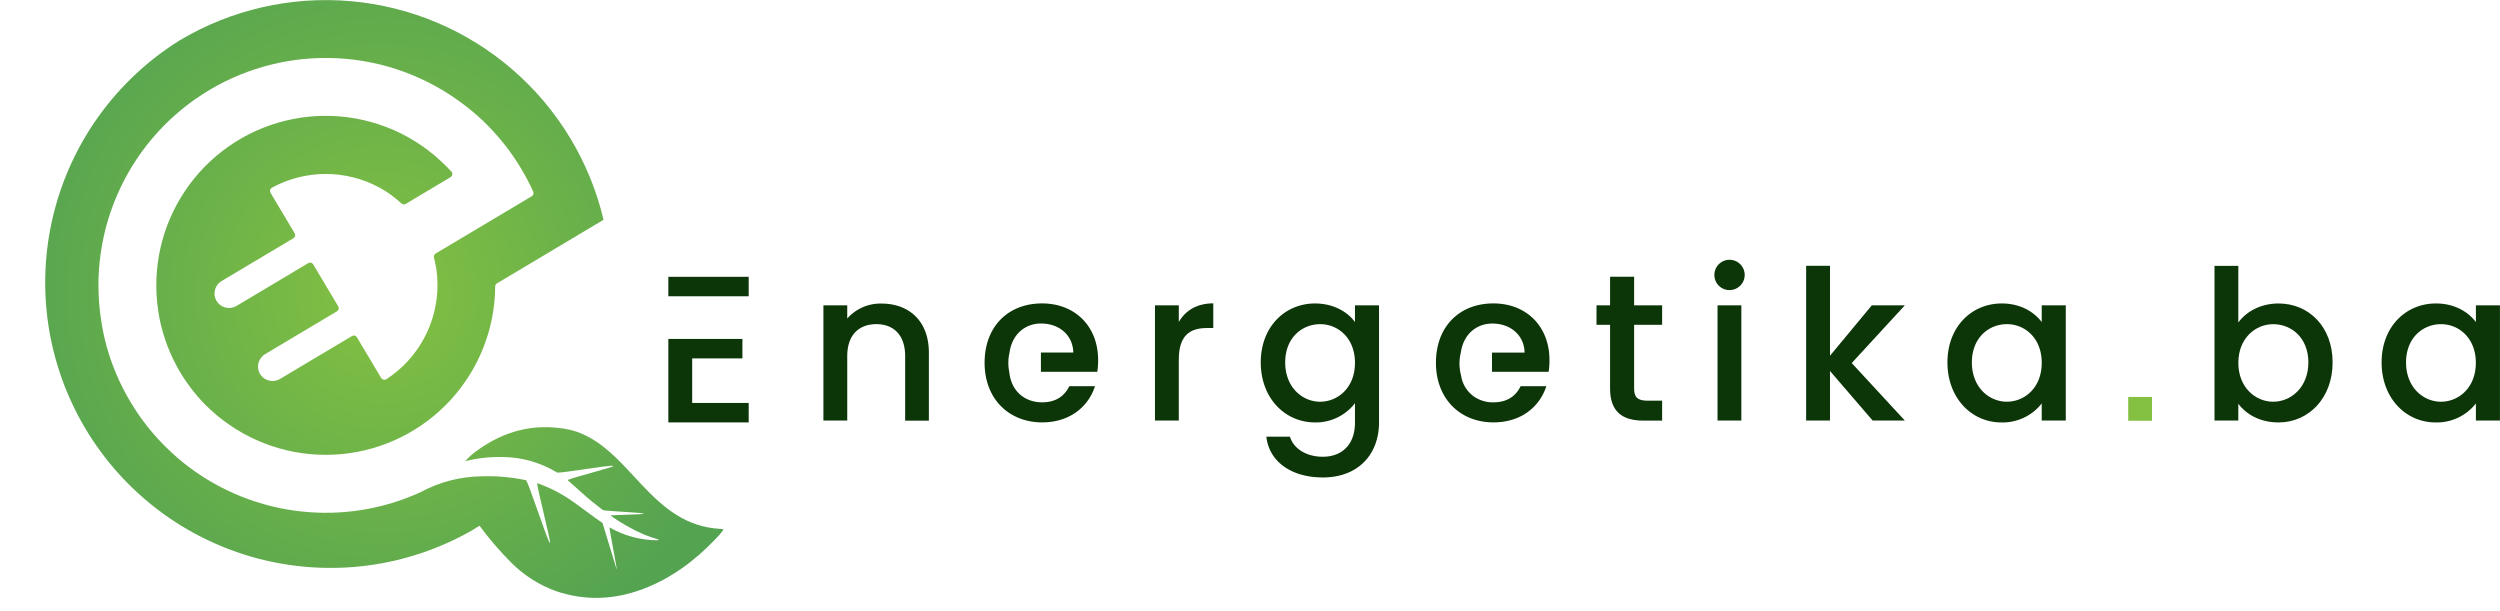
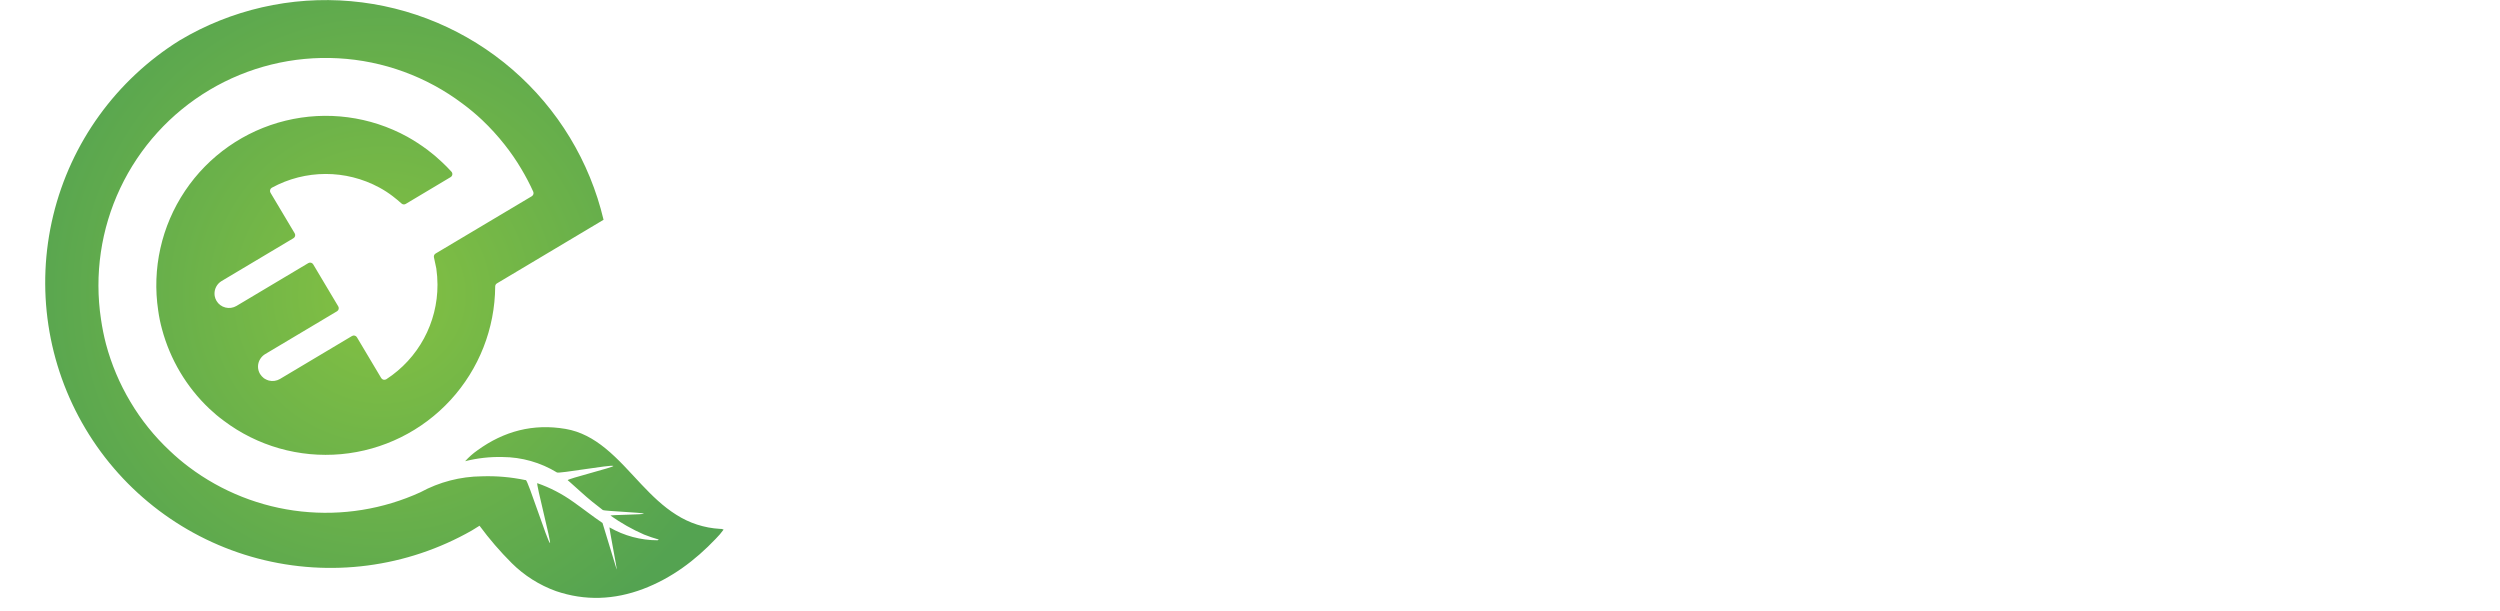
<svg xmlns="http://www.w3.org/2000/svg" viewBox="0 0 1003.23 245.27">
  <defs>
    <style>.cls-1{fill:none;}.cls-2{clip-path:url(#clip-path);}.cls-3{fill:url(#radial-gradient);}.cls-4{clip-path:url(#clip-path-2);}.cls-5{fill:#0c3508;}.cls-6{fill:#84c142;}</style>
    <clipPath id="clip-path" transform="translate(-31.67 -118.8)">
      <path class="cls-1" d="M103.77,135A114.51,114.51,0,0,0,221,331.69c1-.63,2.08-1.27,3.1-1.92a131.32,131.32,0,0,0,12.92,15A48.6,48.6,0,0,0,254.76,356c11.74,4,23.42,3.51,35-.86,11.36-4.31,20.82-11.39,29.13-20.12a31.07,31.07,0,0,0,3.16-3.7,2.64,2.64,0,0,0-1.47-.29,36.28,36.28,0,0,1-17.58-5.7c-5.26-3.3-9.63-7.61-13.86-12.07-4.73-5-9.21-10.22-14.57-14.58-4.71-3.83-9.88-6.73-15.93-7.76-13-2.23-24.72.88-35.32,8.55a29.69,29.69,0,0,0-5,4.41,55.65,55.65,0,0,1,15-1.68,42.35,42.35,0,0,1,21.86,6.2c.42.26,5.77-.52,11.17-1.32s11-1.61,11.43-1.3c.61.45-18.87,5.25-18.28,5.74l.71.6c3.08,2.68,6,5.5,9.2,8.08q2.07,1.69,4.2,3.29c.51.38,15.89,1,16.4,1.42s-13.83.46-13.31.82a75.82,75.82,0,0,0,13.44,7.59,59.5,59.5,0,0,0,5.91,2c-.35.22-.42.29-.48.29a38.74,38.74,0,0,1-19.3-5.17c-.14-.08.64,4.18,1.43,8.43s1.57,8.52,1.43,8.43l-5.68-18.64c-4-2.69-7.79-5.71-11.75-8.48a56.79,56.79,0,0,0-14.41-7.48c-.33-.11,1.11,5.93,2.54,12s2.86,12.07,2.53,12c-.86-.25-8.78-25-9.66-25.24l-.2,0A72.54,72.54,0,0,0,225,309.94a52.48,52.48,0,0,0-24.58,6.38,91.4,91.4,0,0,1-92.94-10.11,84.92,84.92,0,0,1-7.69-6.52A89.1,89.1,0,0,1,84,280.05a91.09,91.09,0,0,1-9.8-23.18,92.32,92.32,0,0,1-2-9.93,91.24,91.24,0,0,1,145.13-86.51,86,86,0,0,1,7.79,6.5,93.09,93.09,0,0,1,9.12,10,87.81,87.81,0,0,1,6.61,9.62,90.72,90.72,0,0,1,4.81,9.18,1.45,1.45,0,0,1-.59,1.82l-38.61,23a1.43,1.43,0,0,0-.65,1.54c.29,1.26.75,3.36.95,4.46a47.37,47.37,0,0,1,.47,6.46,45.07,45.07,0,0,1-20.57,38,1.49,1.49,0,0,1-2-.48l-9.75-16.37a1.42,1.42,0,0,0-2-.51L144,270.89a5.86,5.86,0,0,1-4.41.63,6.51,6.51,0,0,1-1.54-.65c-.15-.08-.3-.21-.49-.3a6.85,6.85,0,0,1-1.54-1.7,5.74,5.74,0,0,1,.23-6.25,6,6,0,0,1,1.81-1.71l28.87-17.21a1.41,1.41,0,0,0,.49-1.93l-10.06-16.88a1.42,1.42,0,0,0-1.95-.52l-28.86,17.21a5.86,5.86,0,0,1-4.41.63,5.78,5.78,0,0,1-3.58-2.65,6.08,6.08,0,0,1-.74-2,4.73,4.73,0,0,1-.07-.76,5.85,5.85,0,0,1,2.83-5.21l28.87-17.21a1.41,1.41,0,0,0,.49-1.93l-9.72-16.31a1.45,1.45,0,0,1,.52-2,45.17,45.17,0,0,1,43.16-.08,39.85,39.85,0,0,1,5.41,3.51c.92.67,2.56,2.07,3.53,2.93a1.4,1.4,0,0,0,1.65.13l18-10.75a1.42,1.42,0,0,0,.35-2.17c-1.22-1.33-2.48-2.64-3.8-3.85A62.87,62.87,0,0,0,203.3,179a72.45,72.45,0,0,0-8.21-5.34,68,68,0,0,0-99.93,69.8,57.26,57.26,0,0,0,1.52,7.41,68.24,68.24,0,0,0,19,31.93,58.67,58.67,0,0,0,5.78,4.83,68,68,0,0,0,108.93-53.89,1.41,1.41,0,0,1,.68-1.21L273.87,207A114.51,114.51,0,0,0,103.77,135" />
    </clipPath>
    <radialGradient id="radial-gradient" cx="0" cy="477.57" r="1" gradientTransform="matrix(154.36, 0, 0, -154.36, 153.27, 73836.38)" gradientUnits="userSpaceOnUse">
      <stop offset="0" stop-color="#84c142" />
      <stop offset="1" stop-color="#54a351" />
    </radialGradient>
    <clipPath id="clip-path-2" transform="translate(-31.67 -118.8)">
-       <rect class="cls-1" width="1080" height="477.57" />
-     </clipPath>
+       </clipPath>
  </defs>
  <title>Asset 1</title>
  <g id="Layer_2" data-name="Layer 2">
    <g id="Layer_1-2" data-name="Layer 1">
      <g class="cls-2">
        <rect class="cls-3" width="290.34" height="245.27" />
      </g>
      <g class="cls-4">
        <path class="cls-5" d="M394.9,261.72c0-8.47-4.61-12.84-11.58-12.84s-11.66,4.36-11.66,12.84v25.84H362.1V241.33h9.56v5.29a17.78,17.78,0,0,1,13.76-6c10.82,0,19,6.8,19,19.72v27.27H394.9Z" transform="translate(-31.67 -118.8)" />
        <path class="cls-5" d="M504.71,287.56h-9.56V241.33h9.56V248c2.68-4.61,7.3-7.47,13.84-7.47v9.9h-2.43c-7,0-11.41,2.94-11.41,12.75Z" transform="translate(-31.67 -118.8)" />
        <path class="cls-5" d="M559.41,240.58c7.55,0,13.17,3.52,16,7.47v-6.71h9.65v47c0,12.58-8.14,22.06-22.57,22.06-12.33,0-21.48-6.12-22.65-16.36h9.48c1.43,4.78,6.54,8.05,13.17,8.05,7.38,0,12.92-4.53,12.92-13.76V280.6a19.85,19.85,0,0,1-16,7.72c-12.16,0-21.81-9.82-21.81-24.08s9.65-23.66,21.81-23.66m2,8.31c-7.13,0-14,5.37-14,15.35s6.88,15.77,14,15.77,14-5.62,14-15.6-6.8-15.52-14-15.52" transform="translate(-31.67 -118.8)" />
-         <path class="cls-5" d="M677.78,249.14h-5.45v-7.8h5.45V229.84h9.65v11.49h11.24v7.8H687.43v25.59c0,3.44,1.34,4.87,5.37,4.87h5.87v8h-7.55c-8.22,0-13.34-3.44-13.34-12.84Z" transform="translate(-31.67 -118.8)" />
        <path class="cls-5" d="M719.64,229.09a6.08,6.08,0,1,1,6.12,6.12,6.05,6.05,0,0,1-6.12-6.12m1.26,12.25h9.56v46.23H720.9Z" transform="translate(-31.67 -118.8)" />
        <polygon class="cls-5" points="724.79 106.67 734.36 106.67 734.36 142.75 751.14 122.53 764.39 122.53 743.08 145.69 764.39 168.76 751.47 168.76 734.36 148.87 734.36 168.76 724.79 168.76 724.79 106.67" />
-         <path class="cls-5" d="M835,240.58c7.8,0,13.17,3.69,16,7.47v-6.71h9.65v46.23H851v-6.88a19.9,19.9,0,0,1-16.19,7.63c-12,0-21.65-9.82-21.65-24.08s9.65-23.66,21.81-23.66m2,8.31c-7.13,0-14,5.37-14,15.35S829.87,280,837,280s14-5.62,14-15.6-6.79-15.52-14-15.52" transform="translate(-31.67 -118.8)" />
+         <path class="cls-5" d="M835,240.58c7.8,0,13.17,3.69,16,7.47h9.65v46.23H851v-6.88a19.9,19.9,0,0,1-16.19,7.63c-12,0-21.65-9.82-21.65-24.08s9.65-23.66,21.81-23.66m2,8.31c-7.13,0-14,5.37-14,15.35S829.87,280,837,280s14-5.62,14-15.6-6.79-15.52-14-15.52" transform="translate(-31.67 -118.8)" />
        <path class="cls-5" d="M946,240.58c12.25,0,21.73,9.4,21.73,23.66s-9.56,24.08-21.73,24.08c-7.63,0-13.09-3.44-16.11-7.47v6.71h-9.56V225.48h9.56v22.74c3-4.2,8.81-7.64,16.11-7.64m-2.1,8.31c-7.13,0-14,5.62-14,15.52s6.88,15.6,14,15.6S958,274.22,958,264.24s-6.88-15.35-14.09-15.35" transform="translate(-31.67 -118.8)" />
        <path class="cls-5" d="M1009.23,240.58c7.8,0,13.17,3.69,16,7.47v-6.71h9.65v46.23h-9.65v-6.88a19.9,19.9,0,0,1-16.19,7.63c-12,0-21.65-9.82-21.65-24.08s9.65-23.66,21.81-23.66m2,8.31c-7.13,0-14,5.37-14,15.35s6.88,15.77,14,15.77,14-5.62,14-15.6-6.79-15.52-14-15.52" transform="translate(-31.67 -118.8)" />
        <path class="cls-5" d="M472,268a29.47,29.47,0,0,0,.34-4.7c0-13.59-9.31-22.74-22.49-22.74-13.67,0-23.07,9.31-23.07,23.83s9.82,23.91,23.07,23.91c11.33,0,18.63-6.46,21.23-14.51H460.76c-1.76,3.61-5,6.46-10.91,6.46-7,0-12.43-4.56-13.15-12.12a18,18,0,0,1,.09-7.85h0c1-7.3,6.21-11.66,12.67-11.66,7.13,0,12.75,4.53,12.92,11.66h-13V268Z" transform="translate(-31.67 -118.8)" />
        <path class="cls-5" d="M653.12,268a29.47,29.47,0,0,0,.34-4.7c0-13.59-9.31-22.74-22.49-22.74-13.67,0-23.07,9.31-23.07,23.83s9.82,23.91,23.07,23.91c11.33,0,18.63-6.46,21.23-14.51H641.88c-1.76,3.61-5,6.46-10.91,6.46l-.58,0v0a11,11,0,0,1-3-.42A12.43,12.43,0,0,1,618,269.53a18.31,18.31,0,0,1-.11-9.23h0c1-7.3,6.21-11.66,12.67-11.66,7.13,0,12.75,4.53,12.92,11.66H630.39V268Z" transform="translate(-31.67 -118.8)" />
        <rect class="cls-6" x="854.03" y="159.29" width="9.56" height="9.56" />
        <polygon class="cls-5" points="268.2 111.08 268.2 118.89 277.77 118.89 280.1 118.89 300.44 118.89 300.44 111.08 268.2 111.08" />
        <polygon class="cls-5" points="277.77 143.82 297.92 143.82 297.92 136.01 280.1 136.01 277.77 136.01 268.2 136.01 268.2 169.51 300.44 169.51 300.44 161.7 277.77 161.7 277.77 143.82" />
      </g>
    </g>
  </g>
</svg>